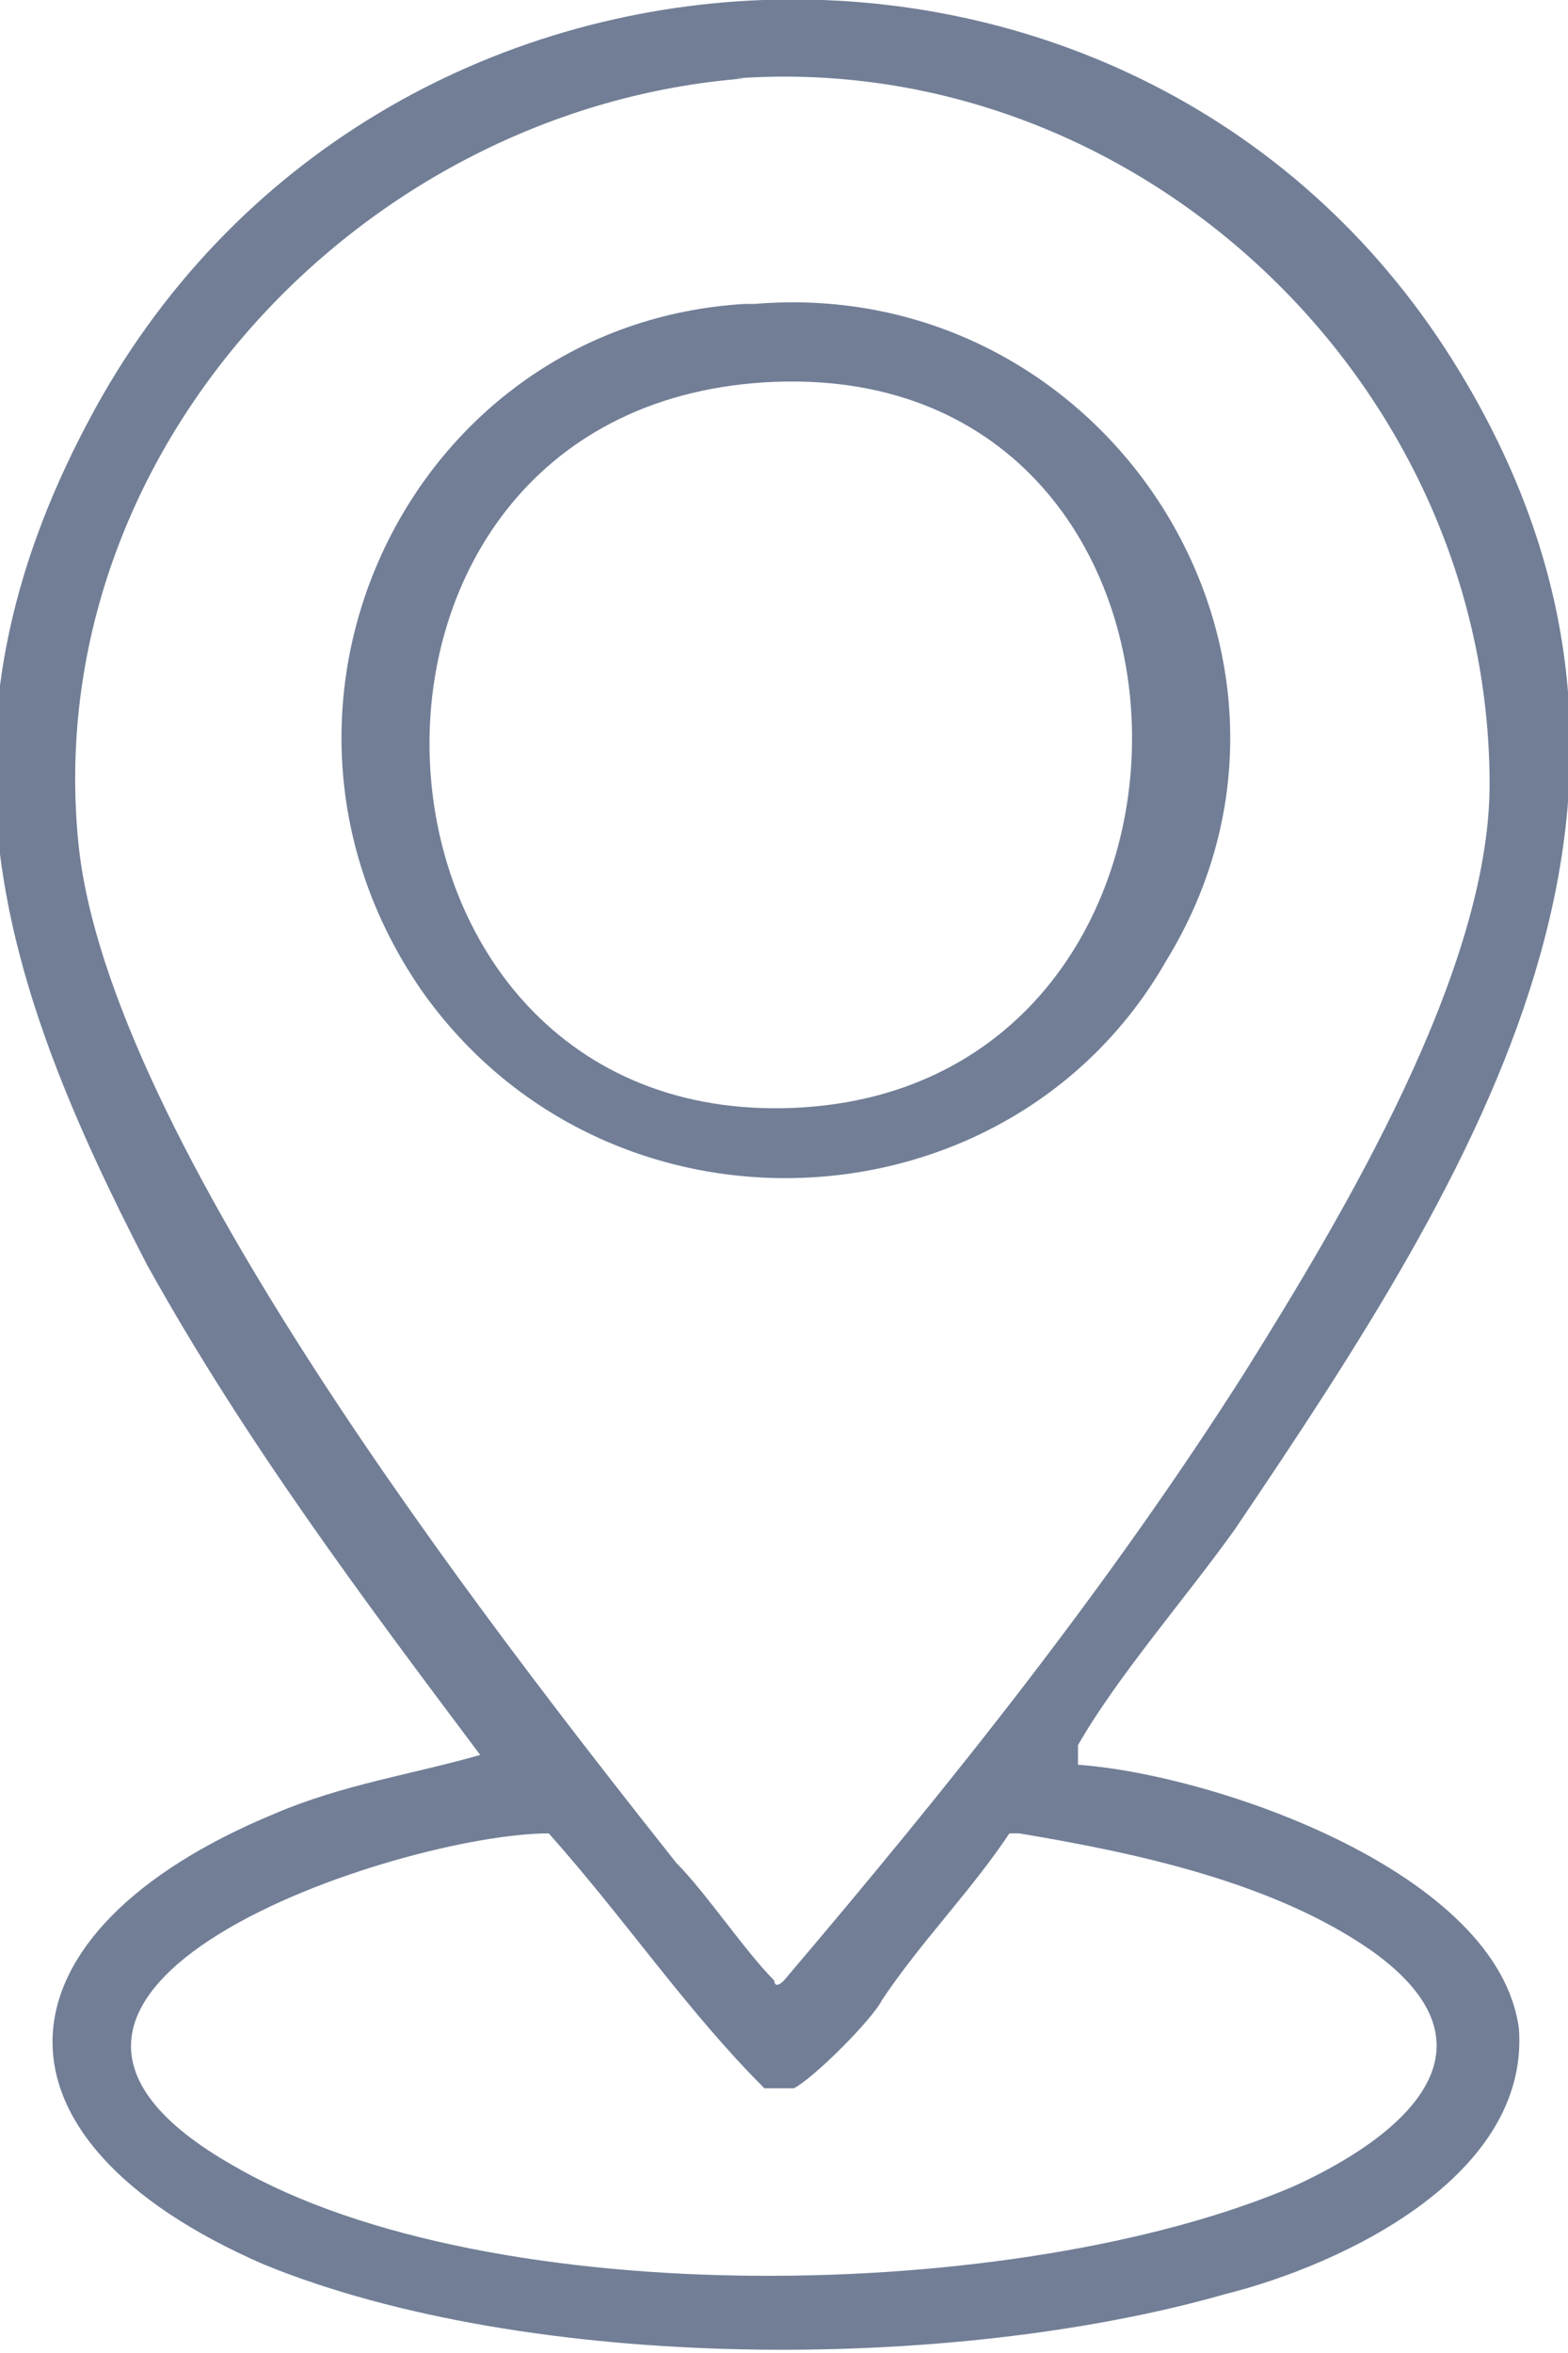
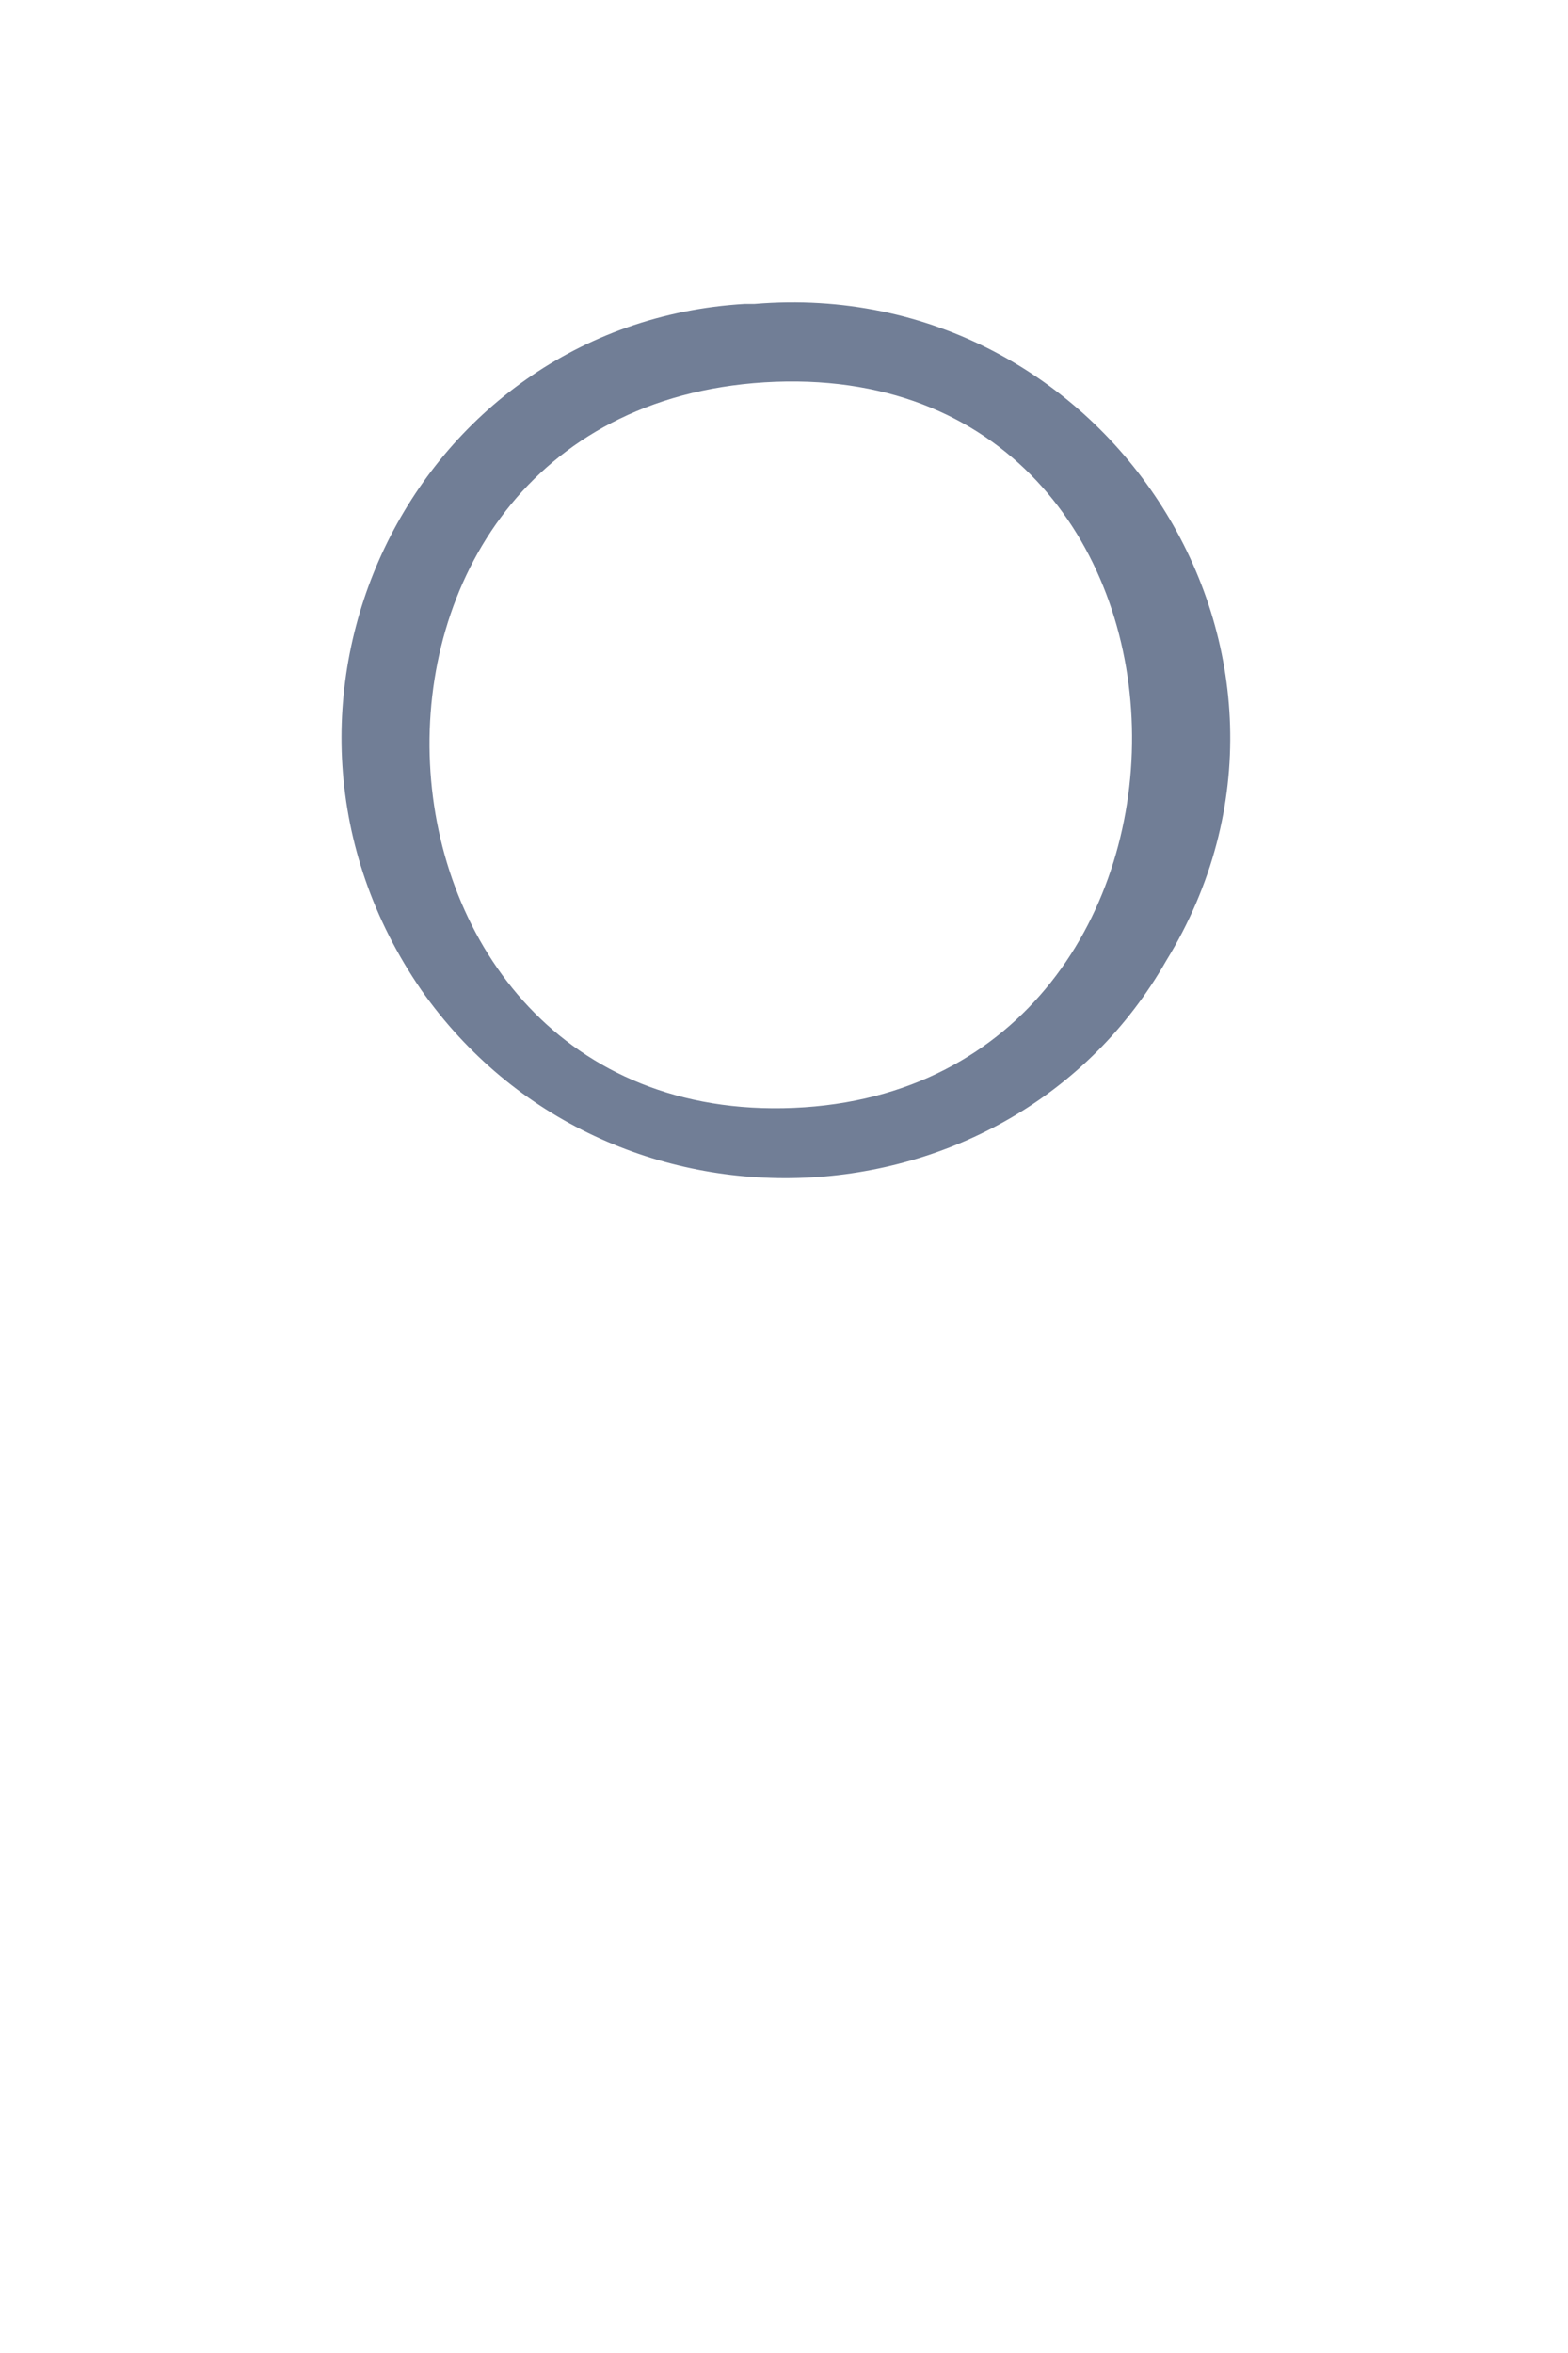
<svg xmlns="http://www.w3.org/2000/svg" id="OBJECTS" version="1.1" viewBox="0 0 16 24">
  <defs>
    <style>
      .st0 {
        fill: #717e96;
      }
    </style>
  </defs>
-   <path class="st0" d="M11,18c1.4.1,4.3,1.1,4.5,2.7.1,1.5-1.8,2.4-3,2.7-2.8.8-7.1.8-9.8-.3-3-1.3-2.8-3.4.1-4.6.7-.3,1.4-.4,2.1-.6,0,0,0,0,0,0-1.2-1.6-2.4-3.2-3.4-5C0,10-.8,7.5.9,4.3,3.8-1.2,11.7-1.5,14.9,3.8c2.6,4.3.2,8.1-2.3,11.8-.5.7-1.2,1.5-1.6,2.2,0,0,0,0,0,.2h0ZM7.6.8C3.7,1.1.4,4.6.8,8.6c.3,3,4.2,8,6.1,10.4.3.3.7.9,1,1.2,0,0,0,.1.1,0,1.7-2,3.3-4,4.7-6.2,1-1.6,2.5-4.1,2.5-6,0-4.1-3.6-7.5-7.7-7.2h0ZM10.3,18.7c-.4.6-.9,1.1-1.3,1.7-.1.2-.7.8-.9.9,0,0-.2,0-.3,0-.8-.8-1.4-1.7-2.2-2.6-1.5,0-6.4,1.6-3.2,3.4,2.6,1.5,8,1.4,10.8.2,1.1-.5,2.2-1.4.8-2.4-1-.7-2.4-1-3.6-1.2h0Z" />
  <path class="st0" d="M7.7,3.1c3.6-.3,6.1,3.6,4.2,6.7-1.6,2.8-5.7,3-7.6.3-2-2.9-.1-6.8,3.3-7h0ZM7.8,3.9c-4.8.3-4.4,7.6.3,7.4,4.7-.2,4.6-7.7-.3-7.4Z" />
</svg>